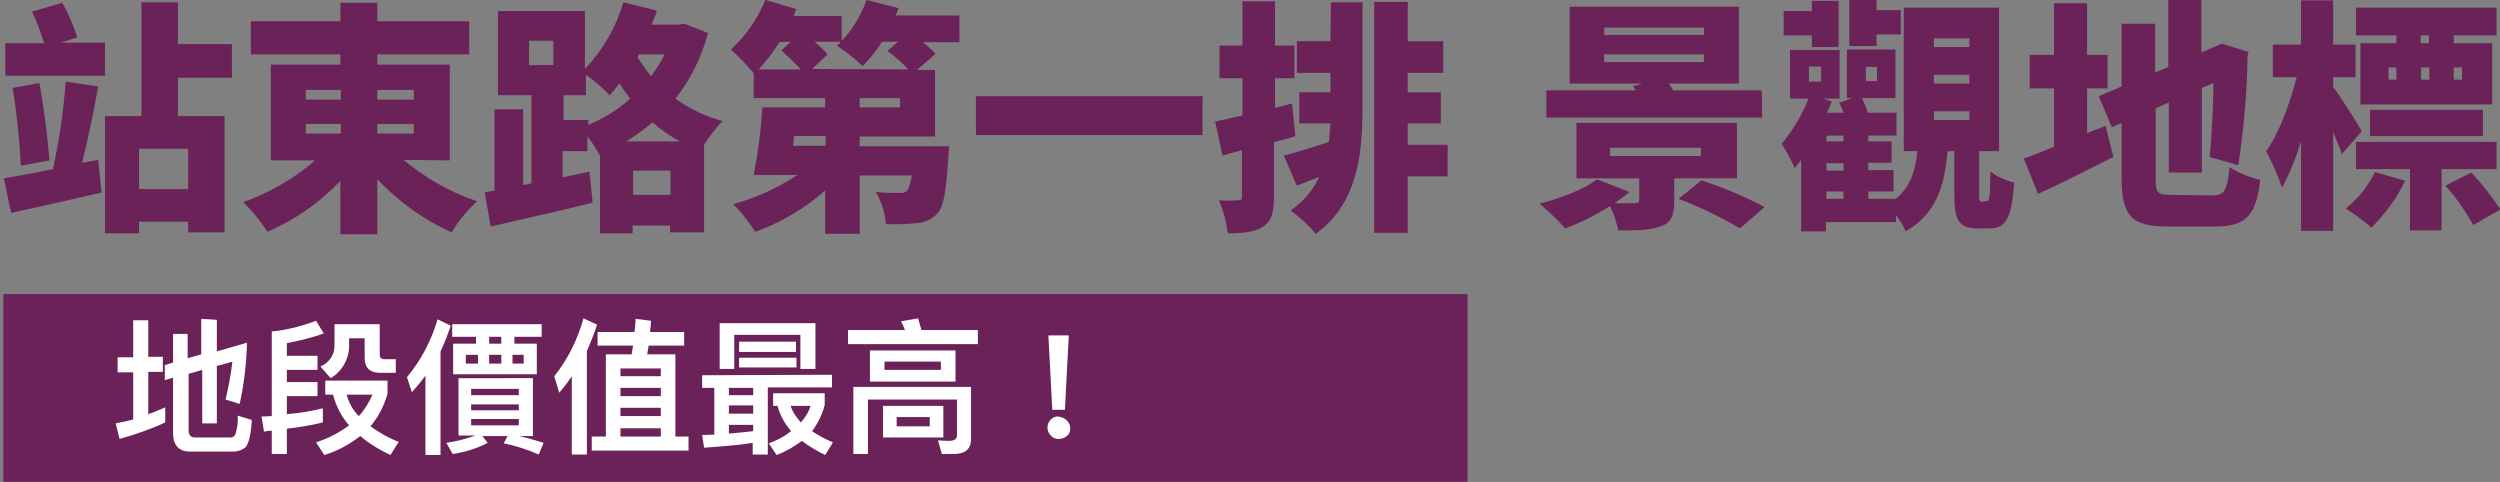
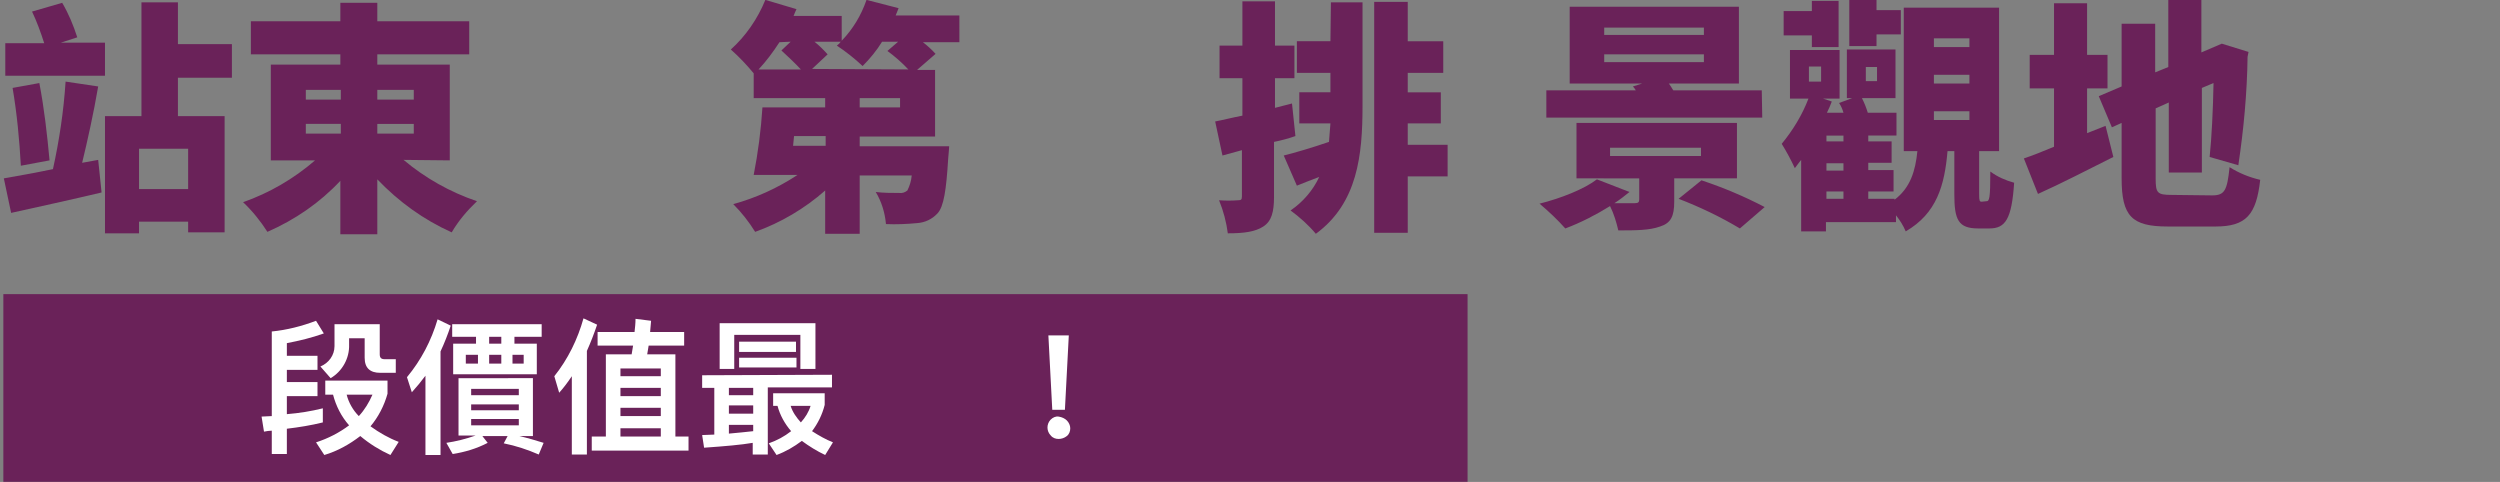
<svg xmlns="http://www.w3.org/2000/svg" version="1.1" id="圖層_1" x="0px" y="0px" viewBox="0 0 514.1 99.1" style="enable-background:new 0 0 514.1 99.1;" xml:space="preserve">
  <rect x="0" y="0" width="514.1" height="99.1" fill="#808080" stroke="none" />
  <style type="text/css">
	.st0{fill:#6A2259;}
	.st1{fill:#FFFFFF;}
</style>
  <g id="section5_title" transform="translate(-1118.811 -7198.721)">
    <g id="Group_1581">
      <path id="Path_7820" class="st0" d="M1139,7231.6l0.7,6.7c-6.3,1.5-13.2,3-18.6,4.2l-1.5-7.1c2.8-0.5,6.3-1.1,10.1-1.9    c1.3-5.9,2.2-11.9,2.6-18l6.7,1c-0.9,5.3-2.2,11.2-3.3,15.7L1139,7231.6z M1140.4,7214.3h-20.5v-6.7h8c-0.7-2.2-1.5-4.4-2.5-6.5    l6.2-1.8c1.3,2.2,2.3,4.6,3.1,7.1l-3.4,1.1h9.1V7214.3z M1123.1,7232.8c-0.3-5.4-0.8-10.7-1.7-16l5.5-1c1,5.2,1.6,10.5,2.1,15.9    L1123.1,7232.8z M1155.4,7214.7v7.9h9.6v23.9h-7.5v-2.2h-10.1v2.4h-7v-24.1h7.5v-23.4h7.5v8.6h11.1v6.9L1155.4,7214.7z     M1157.5,7229.3h-10.1v8.3h10.1V7229.3z" />
      <path id="Path_7821" class="st0" d="M1201.8,7231.6c4.4,3.7,9.5,6.6,15.1,8.5c-2,1.9-3.8,4-5.2,6.4c-5.8-2.6-10.9-6.3-15.3-10.9    v11.3h-7.6v-11c-4.2,4.5-9.3,8-15,10.5c-1.4-2.2-3.1-4.3-5-6.1c5.4-1.9,10.4-4.8,14.8-8.6h-9.1v-19.7h14.3v-2.1h-18.4v-6.8h18.4    v-3.8h7.6v3.8h18.9v6.8h-18.9v2.1h14.9v19.7L1201.8,7231.6z M1181.7,7219.2h7.2v-2h-7.2V7219.2z M1181.7,7226.2h7.2v-2h-7.2    V7226.2z M1196.4,7217.2v2h7.5v-2H1196.4z M1203.9,7224.2h-7.5v2h7.5V7224.2z" />
-       <path id="Path_7822" class="st0" d="M1264.4,7205.5c-1.3,4.9-3.5,9.5-6.7,13.5c2.9,2.1,6.2,3.7,9.7,4.6c-1.4,1.5-2.7,3.1-3.8,4.9    v18h-7v-1.4h-7.7v1.6h-6.7v-16.2l-0.1,0.1c-0.7-1.3-1.5-2.6-2.5-3.8v3h-5.1v5.4c1.9-0.4,3.7-0.8,5.5-1.2l0.7,6.4    c-7.2,1.8-15,3.5-21,4.9l-1.2-7l2-0.4v-16.7h5.9v15.6l1.7-0.4v-18.1h-6.9V7201h17.9v11.9c3.7-3.9,6.4-8.6,7.9-13.7l6.9,1.7    c-0.3,1-0.7,2-1.1,2.9h5.5l1.2-0.2L1264.4,7205.5z M1227.6,7212.1h5v-5h-5V7212.1z M1239.8,7224.4c3.1-1.3,6.1-3.1,8.6-5.4    c-0.8-1-1.5-2-2.2-3.1c-0.6,0.8-1.3,1.6-2,2.4c-1.5-1.5-3.1-2.9-4.9-4.2v4.2h-4.6v5.1h5.1L1239.8,7224.4z M1258.6,7227.8    c-2-1.1-3.9-2.4-5.6-3.9c-1.7,1.4-3.5,2.7-5.4,3.9H1258.6z M1256.7,7238.8v-5h-7.7v5H1256.7z M1250.2,7209.9l-0.3,0.6    c0.9,1.4,1.8,2.7,2.8,3.9c1-1.4,2-2.9,2.8-4.5H1250.2z" />
      <path id="Path_7823" class="st0" d="M1316.1,7207.4h-7.5c0.9,0.7,1.8,1.5,2.6,2.4l-3.8,3.3h3.7v13.7h-15.5v2h18.4    c0,0-0.1,1.6-0.2,2.5c-0.4,6.5-0.9,9.9-2.2,11.3c-1.1,1.2-2.6,1.9-4.2,2c-2.1,0.2-4.3,0.3-6.4,0.2c-0.2-2.3-0.9-4.6-2.1-6.6    c1.6,0.2,3.2,0.2,4.8,0.2c0.6,0.1,1.2-0.1,1.7-0.5c0.5-1,0.8-2,0.9-3.1h-10.7v12h-7.1v-8.9c-4.2,3.7-9.1,6.6-14.4,8.5    c-1.3-2.1-2.8-4-4.5-5.7c4.7-1.3,9.1-3.3,13.2-6h-9c0.9-4.6,1.5-9.2,1.8-13.9h12.9v-1.9h-14.7v-5.1c-1.4-1.7-3-3.4-4.7-4.9    c3.1-2.8,5.5-6.3,7.1-10.2l6.4,1.9c-0.2,0.4-0.4,0.9-0.6,1.4h9.9v5.1c2.3-2.4,4-5.2,5.1-8.4l6.6,1.7c-0.2,0.5-0.4,1-0.6,1.5h13.1    V7207.4z M1279.1,7207.4c-1.3,2-2.7,3.9-4.3,5.6h8.7c-1.3-1.4-2.6-2.6-4-3.9l1.9-1.8L1279.1,7207.4z M1288.5,7226.7h-6.4l-0.2,2    h6.7V7226.7z M1305.6,7213c-1.3-1.4-2.8-2.7-4.3-3.8l2.2-1.9h-3.3c-1.1,1.8-2.5,3.5-4,5c-1.7-1.6-3.5-3-5.3-4.2    c0.3-0.2,0.6-0.5,0.8-0.8h-5.4c1,0.8,1.9,1.7,2.7,2.6l-3.2,3L1305.6,7213z M1303.9,7218.9h-8.3v1.9h8.3V7218.9z" />
-       <path id="Path_7824" class="st0" d="M1366.1,7218.5v8h-46.6v-8H1366.1z" />
+       <path id="Path_7824" class="st0" d="M1366.1,7218.5v8h-46.6H1366.1z" />
      <path id="Path_7825" class="st0" d="M1385.2,7226.7c-1.4,0.5-2.9,0.9-4.4,1.2v11.3c0,3.1-0.5,5-2.2,6.1c-1.7,1.1-4,1.4-7.3,1.4    c-0.3-2.3-0.9-4.6-1.8-6.8c1.3,0.1,2.6,0.1,3.9,0c0.6,0,0.8-0.1,0.8-0.8v-9.5l-4,1.1l-1.5-7c1.6-0.3,3.5-0.8,5.6-1.2v-7.7h-4.7    v-6.7h4.7v-9.1h6.7v9.1h4v6.7h-4v6.1l3.5-0.9L1385.2,7226.7z M1392.5,7199.2h6.5v21.3c0,10.1-1,20-9.6,26.3    c-1.5-1.8-3.3-3.4-5.2-4.8c2.5-1.7,4.6-4.1,5.9-6.9c-1.6,0.6-3.1,1.2-4.6,1.8l-2.7-6.2c2.4-0.6,5.8-1.6,9.3-2.8    c0.1-1.2,0.2-2.4,0.3-3.8h-6.4v-6.4h6.4v-4h-6.9v-6.5h6.9L1392.5,7199.2z M1416.5,7235h-8.2v11.6h-6.9v-47.5h6.9v8.1h7.3v6.5h-7.3    v4h6.8v6.4h-6.8v4.4h8.2V7235z" />
      <path id="Path_7826" class="st0" d="M1463.1,7235.6v4.6c0,3-0.7,4.4-2.9,5.1c-2.2,0.8-5.1,0.8-8.6,0.8c-0.4-1.7-0.9-3.4-1.7-5    c-2.9,1.8-6,3.4-9.2,4.6c-1.6-1.8-3.4-3.5-5.3-5.1c4.4-1.1,9.2-3,11.8-5l6.7,2.6c-1,0.8-2,1.6-3.1,2.3c1.7,0,3.6,0,4.2,0    c0.7,0,0.9-0.2,0.9-0.8v-4.3H1443v-11.4h33v11.4H1463.1z M1481.2,7222.9h-44.4v-5.6h18.4c-0.2-0.3-0.3-0.5-0.6-0.8l1.9-0.6h-14.9    v-15.8h34.8v15.8h-14.4c0.3,0.4,0.6,0.9,0.9,1.4h18.2L1481.2,7222.9z M1448.7,7205.9h20.5v-1.5h-20.5V7205.9z M1448.7,7211.5h20.5    v-1.6h-20.5V7211.5z M1449.9,7230.8h18.7v-1.7h-18.7V7230.8z M1468.7,7235.8c4.5,1.5,8.8,3.3,13,5.5l-5.1,4.4    c-4-2.4-8.2-4.4-12.6-6.1L1468.7,7235.8z" />
      <path id="Path_7827" class="st0" d="M1527.3,7240.1c0.6,0,0.8-0.5,0.8-6.1c1.5,1.1,3.1,1.8,4.9,2.3c-0.5,7.5-1.8,9.4-5.1,9.4h-2.3    c-4.1,0-4.9-1.8-4.9-7v-8.9h-1.4c-0.6,7-2.2,12.8-8.6,16.5c-0.5-1.2-1.2-2.3-2-3.3v1.4h-14.4v1.9h-5.1v-14.7    c-0.5,0.6-0.9,1.2-1.3,1.7c-0.8-1.7-1.7-3.4-2.7-5c2.3-2.8,4.2-5.9,5.5-9.3h-3.8v-10h10.2v10h-3.4l1.8,0.6c-0.3,0.8-0.6,1.5-1,2.3    h3.4c-0.2-0.7-0.5-1.4-0.9-2l2.7-1h-1.1v-10h10v10h-6.9c0.5,1,0.9,2,1.2,3h5.9v4.7h-5.8v1.2h4.8v4.4h-4.8v1.5h5.2v4.4h-5.2v1.5    h5.4v0.2c3.3-2.5,4.3-6,4.7-10h-2.8v-29.5h19.6v29.5h-4.1v8.9c0,1.3,0.1,1.5,0.5,1.5L1527.3,7240.1z M1491.4,7206h-5.8v-5h5.8    v-2.1h5.5v9.5h-5.5V7206z M1490.8,7215.5h2.5v-3.1h-2.5V7215.5z M1497.9,7226.6h-3.5v1.2h3.5V7226.6z M1497.9,7232.3h-3.5v1.5h3.5    V7232.3z M1494.4,7239.6h3.5v-1.5h-3.5V7239.6z M1504.7,7208.2h-5.6v-9.5h5.6v2.1h5v5h-5V7208.2z M1502.5,7215.4h2.3v-2.9h-2.3    V7215.4z M1516.5,7208.4h7.3v-1.8h-7.3V7208.4z M1516.5,7215.9h7.3v-1.8h-7.3V7215.9z M1516.5,7223.4h7.3v-1.8h-7.3V7223.4z" />
      <path id="Path_7828" class="st0" d="M1551.8,7224.6l1.6,6.4c-5.2,2.6-10.8,5.5-15.5,7.6l-2.9-7.3c1.8-0.6,3.8-1.4,6.2-2.4v-12h-5    v-6.9h5v-10.6h6.8v10.6h4.2v6.9h-4.2v9.2L1551.8,7224.6z M1573.7,7238.9c2.6,0,3.1-1,3.6-5.8c1.9,1.2,4.1,2.1,6.3,2.6    c-0.8,7.2-2.9,9.6-9.2,9.6h-9.8c-7.4,0-9.5-2.1-9.5-9.9v-11.4l-2,0.9l-2.7-6.4l4.7-2v-12.9h6.9v10l2.7-1.1v-13.8h6.8v10.8l4.2-1.8    l5.5,1.7l-0.2,1c-0.1,7.5-0.8,14.9-1.9,22.3l-5.9-1.7c0.4-3.8,0.7-9.6,0.8-15.2l-2.4,1v17.4h-6.8v-14.4l-2.7,1.2v14.4    c0,3,0.3,3.4,3.3,3.4L1573.7,7238.9z" />
-       <path id="Path_7829" class="st0" d="M1600.4,7230.4c-0.4-1.2-1.1-2.8-1.8-4.5v20.3h-6.6v-18.4c-1,3.3-2.3,6.5-3.9,9.5    c-0.9-2.6-2-5.1-3.3-7.5c2.7-3.6,5-10.1,6.3-15.2h-4.9v-6.7h5.8v-9.1h6.6v9.1h4.6v6.7h-4.6v2c1.3,1.7,5.1,7.6,5.9,9.1    L1600.4,7230.4z M1613.4,7235.9c-1.7,3.6-4.1,6.8-6.9,9.6c-1.7-1.4-3.4-2.7-5.3-3.9c2.5-2,4.6-4.6,6-7.5L1613.4,7235.9z     M1611.6,7206h-8.3v-5.7h28.9v5.7h-8.8v1.6h7.9v12.6h-27.1v-12.6h7.4L1611.6,7206z M1620.9,7233.5v12.6h-6.5v-12.6h-11.1v-5.6    h28.9v5.6H1620.9z M1606.2,7226.7v-5.4h23.2v5.4H1606.2z M1610,7215.1h1.6v-2.5h-1.6V7215.1z M1618.3,7206h-1.7v1.6h1.7V7206z     M1616.7,7215.1h1.7v-2.5h-1.7V7215.1z M1627,7234.2c2.2,2.3,4.2,4.9,6,7.6l-5.6,3.2c-1.6-2.9-3.5-5.6-5.7-8.1L1627,7234.2z     M1623.4,7212.6v2.5h1.7v-2.5H1623.4z" />
    </g>
    <rect id="Rectangle_154" x="1119.5" y="7259.2" class="st0" width="301.1" height="38.6" />
    <g id="Group_1720" transform="translate(0 -1.713)">
-       <path id="Path_7830" class="st1" d="M1146.2,7273.8v-7.5h3.1v7.5h3v3.1h-3v8.7c1.2-0.4,2.3-0.9,3.5-1.4v3.1    c-3,1.4-6.2,2.5-9.4,3.4l-0.8-3.2c1.2-0.2,2.4-0.5,3.6-0.8v-9.7h-3.2v-3.1H1146.2z M1163.4,7266.2v6.5l6.2-1.8    c-0.1,4.2-0.6,8.5-1.5,12.6l-2.9-0.9c0.6-2.6,1.1-5.2,1.4-7.8l-3.2,0.9v11.8h-3v-11l-2.8,0.8v11.6c0,1,0.4,1.5,1.4,1.5h7.2    c0.4,0,0.8-0.2,1-0.6c0.4-1.3,0.6-2.6,0.5-3.9l2.9,0.9c-0.2,3.2-0.7,5-1.3,5.6c-0.7,0.6-1.6,0.9-2.6,0.9h-8.8    c-2.3,0-3.5-1.3-3.5-3.8v-11.4l-1.7,0.5v-3.1l1.7-0.5v-5.9h3v5l2.8-0.8v-7.3L1163.4,7266.2z" />
      <path id="Path_7831" class="st1" d="M1177.8,7279h6.3v2.9h-6.3v3.7c2.5-0.2,5-0.6,7.4-1.2v2.9c-2.4,0.6-4.9,1-7.4,1.3v5.2h-3.1    v-4.8c-0.5,0-1.1,0.1-1.6,0.2l-0.5-3.1l2.1-0.1v-17.4c3.1-0.3,6.2-1.1,9.1-2.2l1.6,2.6c-2.5,0.9-5,1.5-7.6,2v2.6h6.3v2.9h-6.3    L1177.8,7279z M1198.5,7278.7v2.7c-0.7,2.5-1.9,4.8-3.5,6.7c1.8,1.3,3.7,2.4,5.8,3.2l-1.7,2.7c-2.2-1-4.3-2.3-6.2-3.9    c-2.2,1.7-4.7,3.1-7.4,3.9l-1.7-2.6c2.5-0.8,4.8-2,6.8-3.5c-1.6-1.8-2.7-4-3.3-6.3h-1.6v-2.9L1198.5,7278.7z M1196.9,7267.1v6.2    c0,0.7,0.3,1,1,1h2.3v2.8h-3.2c-2.1,0-3.2-1-3.2-3.1v-4h-3.2v1.3c0.1,2.8-1.4,5.5-3.8,6.9l-2.1-2.4c1.7-0.7,2.9-2.3,2.9-4.2v-4.5    L1196.9,7267.1z M1192.6,7286c1.2-1.3,2.1-2.8,2.8-4.4h-5.3C1190.5,7283.2,1191.4,7284.8,1192.6,7286L1192.6,7286z" />
      <path id="Path_7832" class="st1" d="M1211.5,7267.4c-0.6,1.8-1.3,3.6-2.1,5.3v21.3h-3.1v-16.3c-0.9,1.2-1.8,2.3-2.8,3.4l-1-3.1    c2.9-3.5,5-7.5,6.3-11.9L1211.5,7267.4z M1228.4,7278.3v11.8h-2.8c1.7,0.4,3.4,0.9,5,1.4l-1,2.4c-2.3-1-4.7-1.8-7.2-2.3l0.8-1.5    h-5.2l1.1,1.4c-2.3,1.2-4.7,1.9-7.2,2.3l-1.3-2.3c2-0.3,4-0.8,6-1.5h-3.5v-11.8H1228.4z M1230.2,7267.1v2.6h-5.6v1.4h4.6v6.3H1212    v-6.3h4.7v-1.4h-4.9v-2.6H1230.2z M1217.1,7273.4h-2.5v1.8h2.5V7273.4z M1225.5,7281.7v-1.3h-9.8v1.3H1225.5z M1225.5,7284.8v-1.2    h-9.8v1.2H1225.5z M1225.5,7286.6h-9.8v1.3h9.8V7286.6z M1221.9,7273.4h-2.5v1.8h2.5V7273.4z M1221.9,7269.7h-2.5v1.4h2.5V7269.7z     M1226.5,7273.4h-2.3v1.8h2.3L1226.5,7273.4z" />
      <path id="Path_7833" class="st1" d="M1233.8,7281.2l-1-3.4c2.8-3.5,4.8-7.6,6-11.9l2.8,1.3c-0.6,1.8-1.3,3.6-2.1,5.4v21.3h-3.1    v-16.1C1235.6,7279,1234.7,7280.2,1233.8,7281.2z M1252.7,7266.4l-0.2,2.3h7v2.8h-7.3l-0.3,1.8h5.8v16.9h2.7v2.9h-19.9v-2.9h2.9    v-16.9h5.3l0.3-1.8h-7.3v-2.8h7.6c0.1-0.9,0.2-1.8,0.2-2.7L1252.7,7266.4z M1254.7,7277.8v-1.6h-8.3v1.6H1254.7z M1254.7,7281.9    v-1.7h-8.3v1.7H1254.7z M1254.7,7286v-1.7h-8.3v1.7H1254.7z M1254.7,7290.2v-1.7h-8.3v1.7H1254.7z" />
      <path id="Path_7834" class="st1" d="M1289.9,7277.5v2.6h-13.2v13.8h-3.1v-2.4c-2.3,0.4-5.7,0.7-10,1l-0.4-2.6l2.5-0.1v-9.6h-2.5    v-2.6L1289.9,7277.5z M1286.5,7276.3h-3.1v-7h-13.6v7h-3v-9.4h19.7V7276.3z M1273.7,7281.7v-1.5h-5v1.5H1273.7z M1273.7,7285.5    v-1.7h-5v1.7L1273.7,7285.5z M1273.7,7289.1v-1.3h-5v1.8C1270.6,7289.4,1272.2,7289.3,1273.7,7289.1z M1282.6,7274v2h-11.8v-2    H1282.6z M1282.5,7270.7v2.1h-11.7v-2.1H1282.5z M1277.8,7283.9v-2.6h10.6v2.4c-0.5,2-1.4,3.8-2.6,5.4c1.4,0.9,2.8,1.7,4.3,2.3    l-1.6,2.6c-1.7-0.8-3.3-1.8-4.8-2.9c-1.6,1.2-3.3,2.2-5.2,2.9l-1.6-2.4c1.7-0.6,3.2-1.4,4.6-2.5c-1.3-1.5-2.3-3.3-2.8-5.2H1277.8z     M1285.5,7283.9h-4.1c0.4,1.3,1.2,2.4,2.1,3.4C1284.4,7286.3,1285.1,7285.2,1285.5,7283.9L1285.5,7283.9z" />
-       <path id="Path_7835" class="st1" d="M1308.3,7268.3h11.6v2.9h-26.7v-2.9h11.7c-0.2-0.6-0.5-1.2-0.8-1.8l3.5-0.6    C1307.8,7266.7,1308.1,7267.5,1308.3,7268.3z M1312.5,7293.8l-0.8-2.8l2.3,0.1c1,0,1.6-0.4,1.6-1.1v-7.4h-18.3v11.2h-3V7280h24.2    v10.7c0,2.1-1.2,3.1-3.7,3.1H1312.5z M1315.3,7272.5v6.4h-17.6v-6.4H1315.3z M1312.8,7283.9v6.5h-12.4v-6.5H1312.8z     M1312.3,7274.8h-11.6v1.7h11.6V7274.8z M1310,7286.2h-6.8v1.9h6.8V7286.2z" />
      <path id="Path_7836" class="st1" d="M1338.2,7286.9c0.4,0.4,0.7,1,0.7,1.6c0,0.6-0.2,1.2-0.7,1.6c-0.5,0.4-1.1,0.6-1.7,0.6    c-0.6,0-1.2-0.2-1.6-0.7c-0.9-0.9-0.9-2.3-0.1-3.2c0,0,0,0,0.1-0.1c0.4-0.4,1-0.7,1.6-0.6    C1337.2,7286.2,1337.8,7286.5,1338.2,7286.9z M1338.6,7269.4l-0.8,15.3h-2.6l-0.8-15.3H1338.6z" />
    </g>
  </g>
</svg>